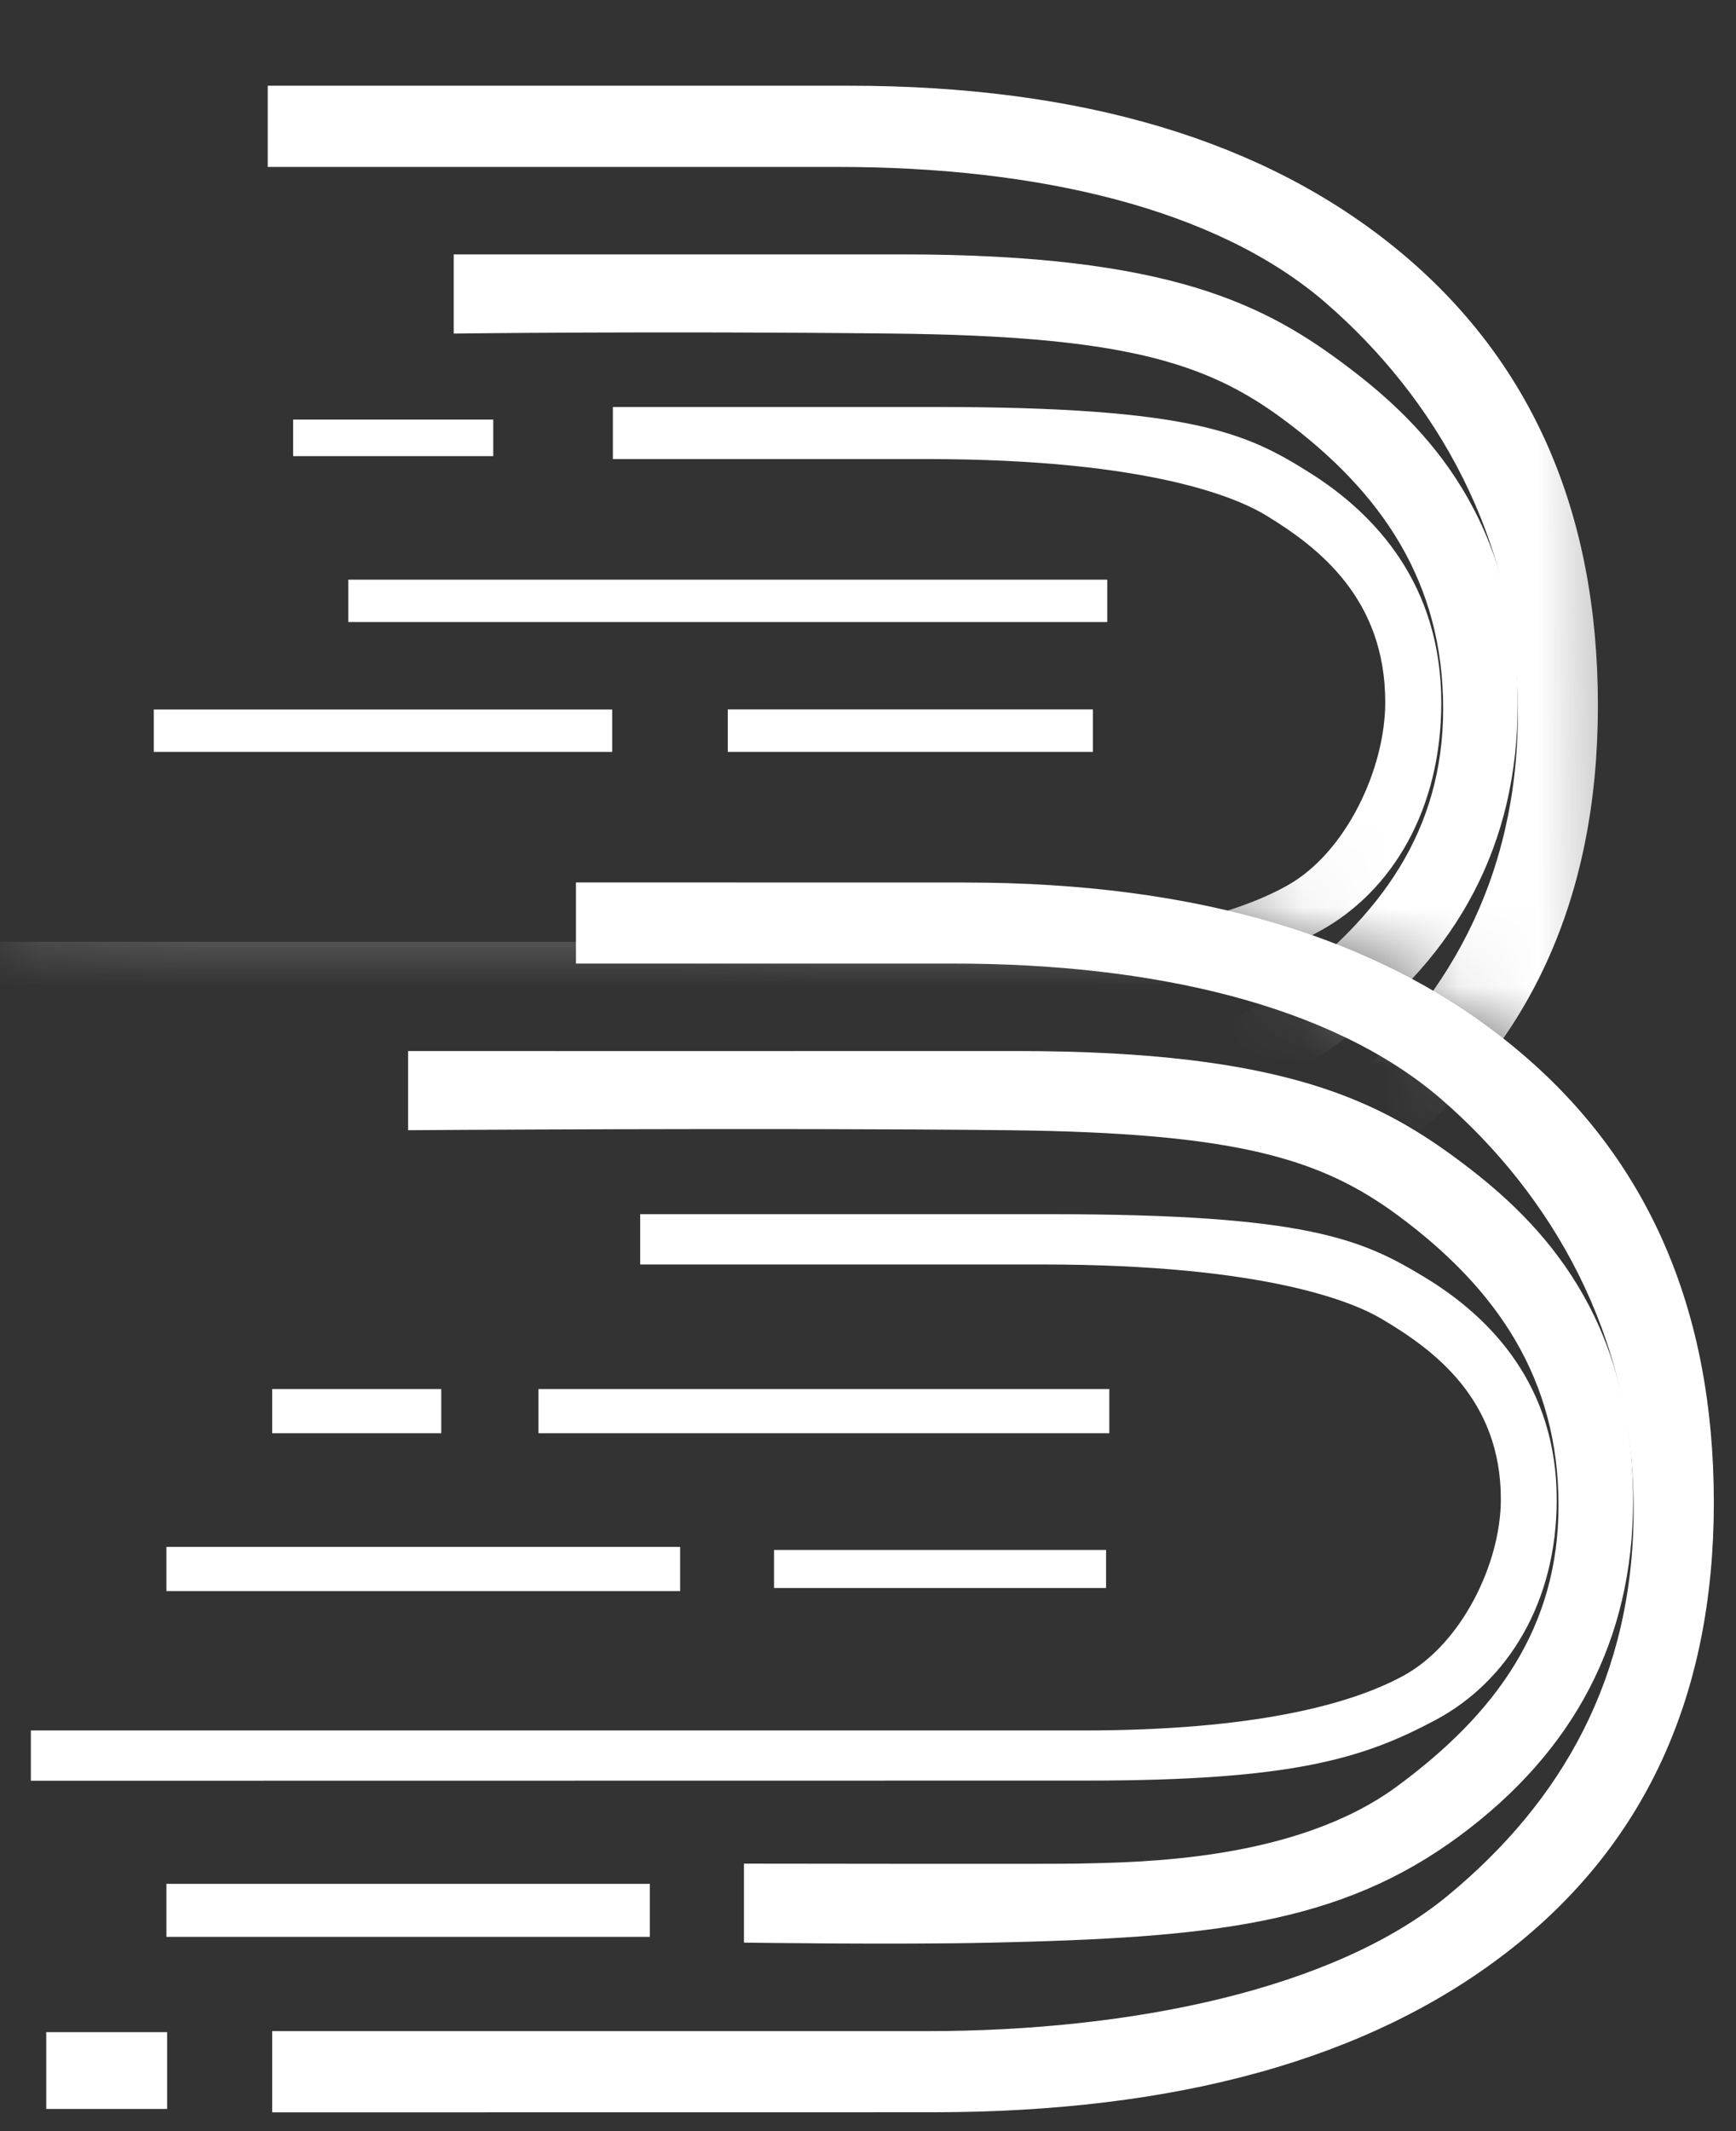
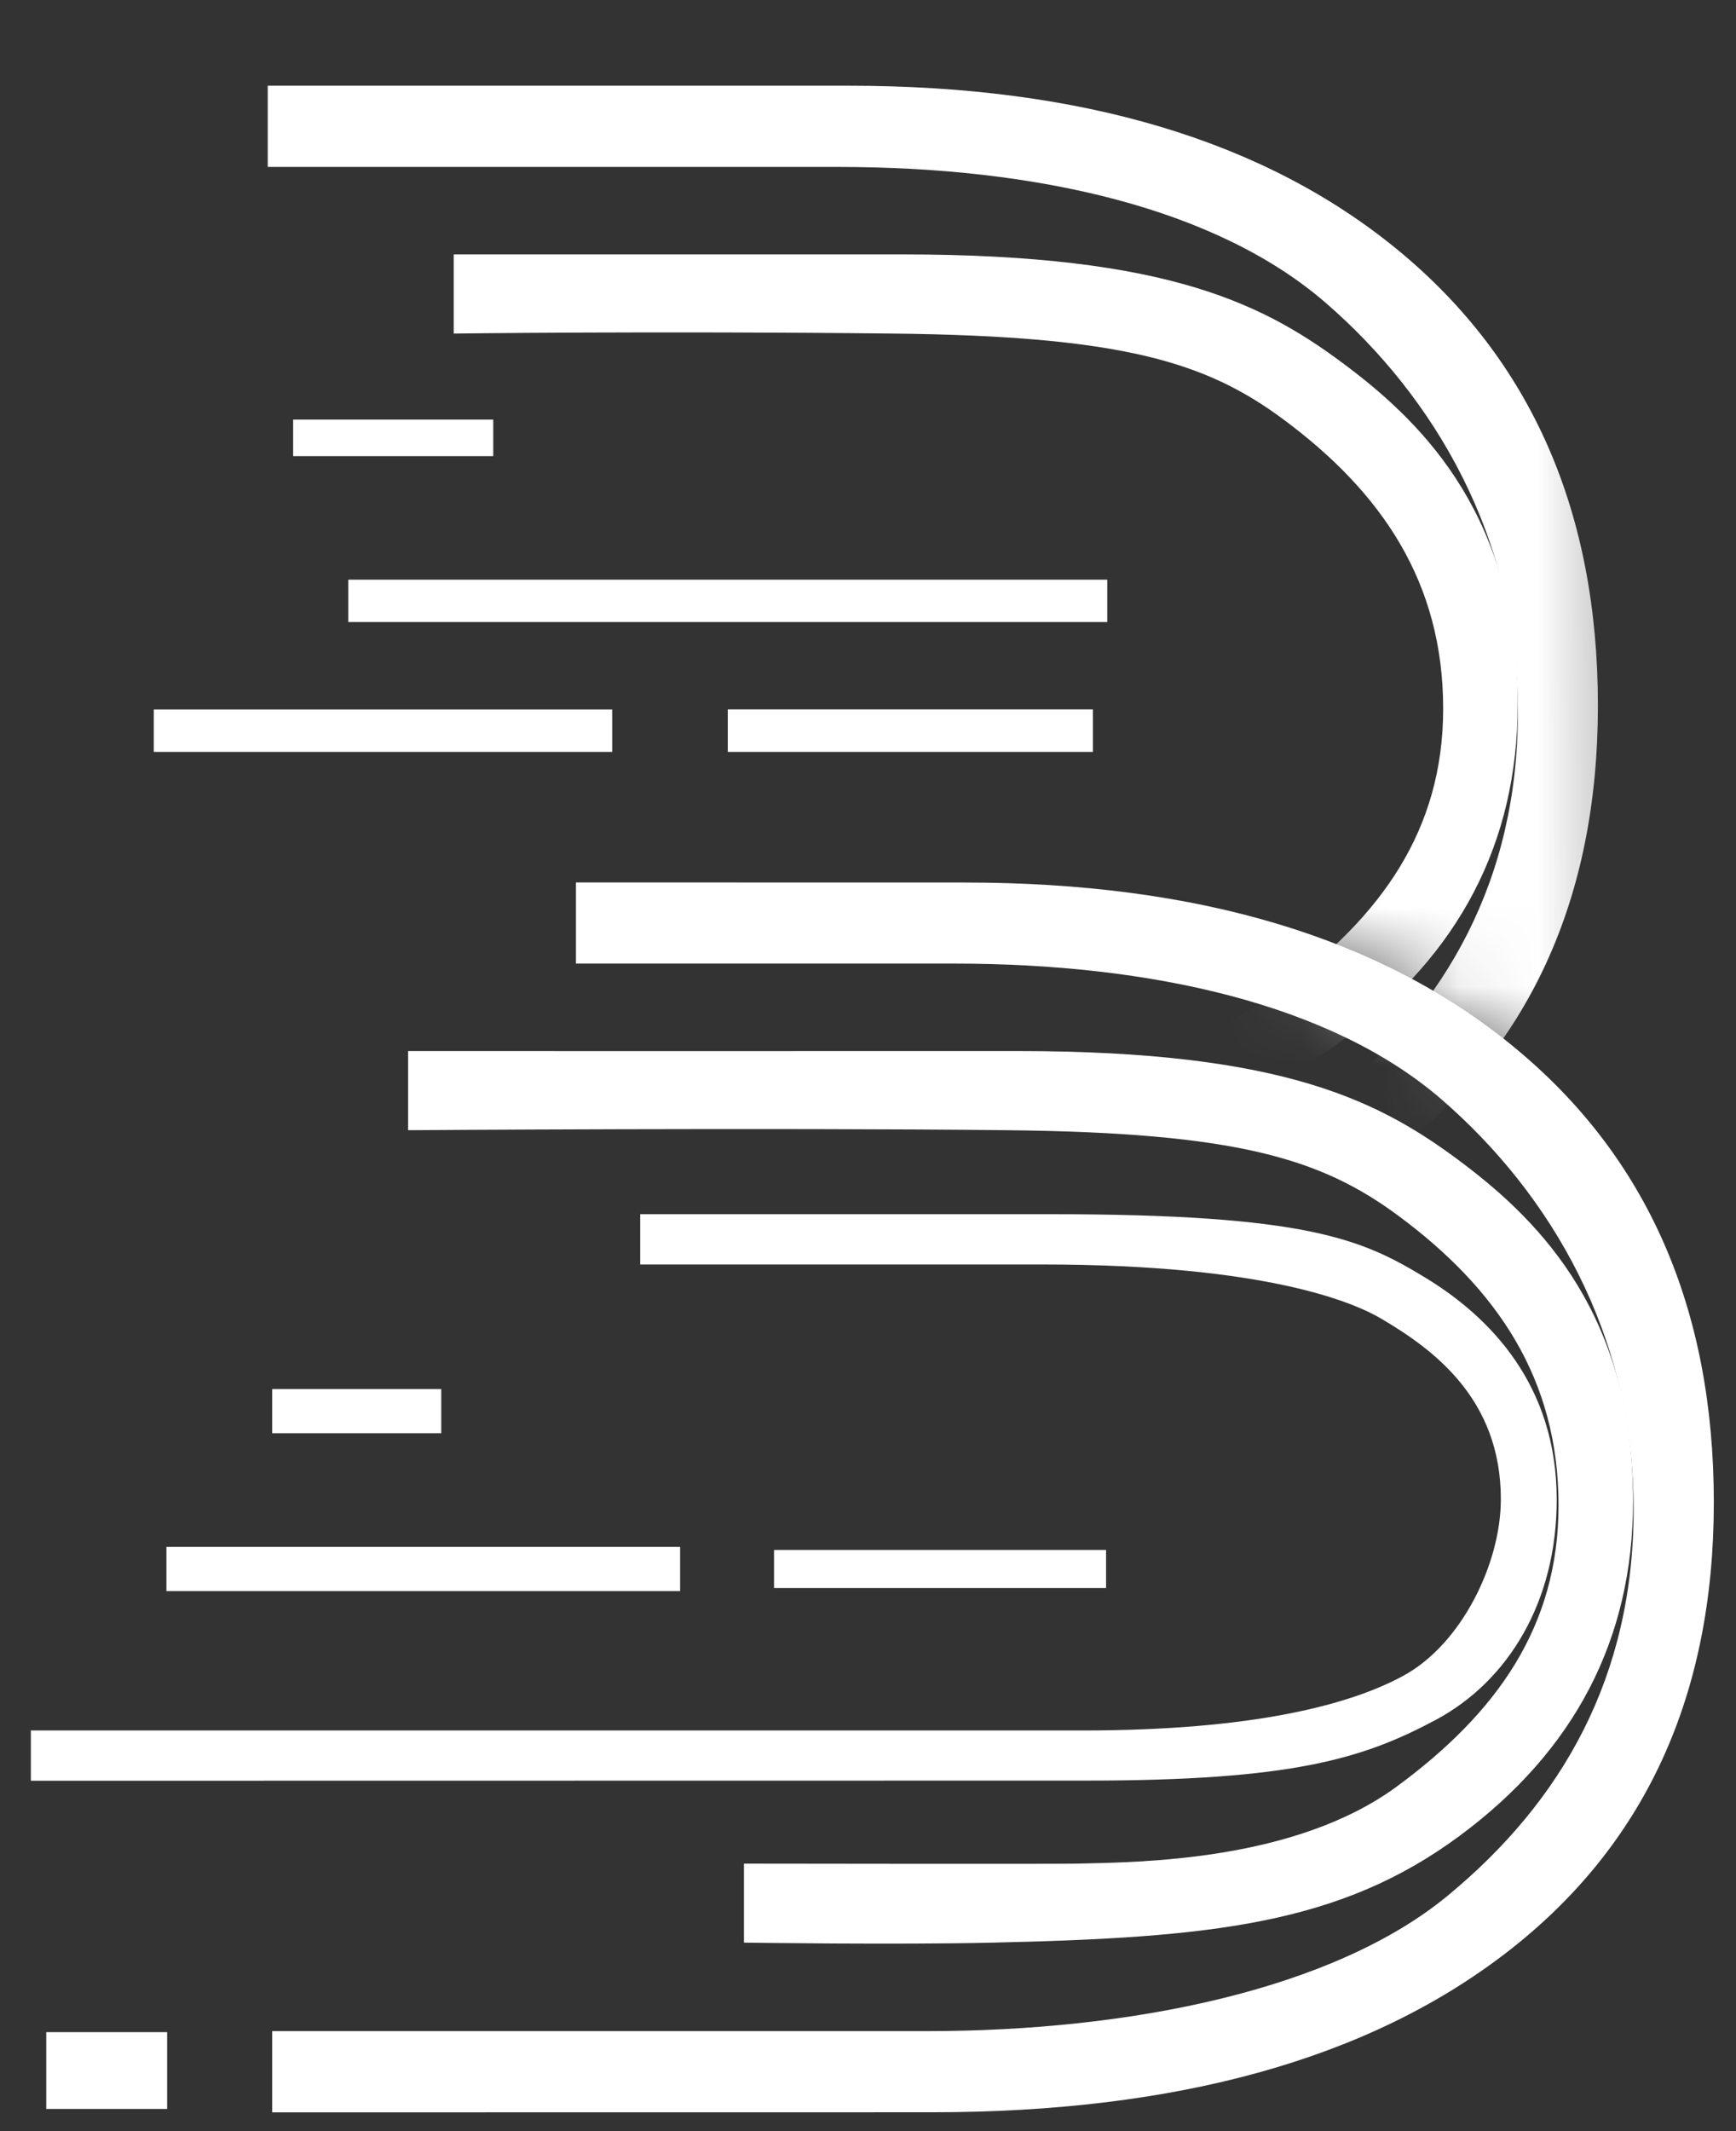
<svg xmlns="http://www.w3.org/2000/svg" class="bitmart" width="22" height="27" viewBox="0 0 22 27" fill="none">
  <rect x="0" y="0" width="22" height="27" fill="#333333" stroke="none" />
  <mask id="mask0_662_536" style="mask-type:alpha" maskUnits="userSpaceOnUse" x="0" y="0" width="21" height="15">
    <path d="M0 11.222L14.18 11.337C14.18 11.337 17.31 11.734 19.983 14.082C20.136 14.215 20.73 14.082 20.73 14.082L20.658 0L0 0.024V11.222Z" fill="white" />
  </mask>
  <g mask="url(#mask0_662_536)">
    <path fill-rule="evenodd" clip-rule="evenodd" d="M17.718 3.17C16.031 1.782 13.71 1.086 10.755 1.086C6.805 1.086 5.053 1.086 3.393 1.086V2.115C3.393 2.115 7.389 2.115 10.62 2.115C13.132 2.115 15.406 2.633 16.795 3.832C18.183 5.032 19.236 6.818 19.236 9.023C19.236 11.151 18.325 12.728 16.881 13.921C15.436 15.114 12.861 15.64 10.282 15.64C7.205 15.64 1.98 15.64 1.98 15.64V16.668C1.98 16.668 9.049 16.667 10.339 16.667C13.45 16.667 15.879 15.991 17.628 14.641C19.376 13.29 20.25 11.391 20.25 8.94C20.25 6.484 19.406 4.561 17.718 3.17Z" fill="white" />
    <path fill-rule="evenodd" clip-rule="evenodd" d="M17.097 4.661C16.047 3.864 14.841 3.223 11.428 3.223C7.747 3.224 7.297 3.223 5.75 3.223V4.226C5.75 4.226 8.291 4.193 11.302 4.226C14.211 4.256 15.279 4.584 16.258 5.309C17.511 6.235 18.289 7.378 18.289 8.978C18.289 10.52 17.499 11.612 16.24 12.538C14.953 13.487 12.984 13.498 12.183 13.516C11.88 13.523 7.967 13.516 7.967 13.516V14.519C7.967 14.519 9.914 14.546 11.118 14.517C13.88 14.455 15.519 14.291 17.044 13.157C18.477 12.095 19.234 10.693 19.234 8.917C19.234 6.575 18.063 5.394 17.097 4.661Z" fill="white" />
-     <path fill-rule="evenodd" clip-rule="evenodd" d="M16.588 5.983C15.8 5.489 15.109 5.156 11.848 5.156C8.535 5.156 9.16 5.156 7.767 5.156V5.816C7.767 5.816 9.026 5.816 11.736 5.816C14.624 5.816 15.719 6.33 16.05 6.533C16.7 6.93 17.555 7.578 17.555 8.897C17.555 9.741 17.057 10.8 16.32 11.215C15.648 11.594 14.421 11.932 12.258 11.932C11.986 11.932 -1.074 11.932 -1.074 11.932V12.592C-1.074 12.592 11.223 12.592 12.308 12.592C14.915 12.592 15.809 12.303 16.728 11.795C17.65 11.288 18.265 10.244 18.265 8.904C18.265 7.406 17.429 6.509 16.588 5.983Z" fill="white" />
  </g>
  <path fill-rule="evenodd" clip-rule="evenodd" d="M19.187 13.266C17.5 11.876 15.178 11.181 12.224 11.181C8.272 11.181 8.96 11.18 7.299 11.18V12.208C7.299 12.208 8.856 12.208 12.087 12.208C14.599 12.208 16.875 12.726 18.264 13.925C19.652 15.126 20.703 16.912 20.703 19.119C20.703 21.245 19.794 22.822 18.349 24.015C16.905 25.208 14.328 25.733 11.749 25.733C8.674 25.733 3.449 25.733 3.449 25.733V26.762C3.449 26.762 10.516 26.761 11.808 26.761C14.918 26.761 17.346 26.086 19.095 24.735C20.844 23.385 21.719 21.485 21.719 19.036C21.719 16.578 20.875 14.654 19.187 13.266Z" fill="white" />
  <path fill-rule="evenodd" clip-rule="evenodd" d="M18.56 14.755C17.51 13.96 16.304 13.316 12.891 13.316C9.208 13.318 6.719 13.316 5.172 13.316V14.319C5.172 14.319 9.752 14.286 12.764 14.319C15.674 14.35 16.741 14.678 17.72 15.402C18.974 16.33 19.751 17.472 19.751 19.071C19.751 20.614 18.962 21.706 17.703 22.633C16.415 23.581 14.447 23.593 13.644 23.611C13.341 23.617 9.428 23.611 9.428 23.611V24.612C9.428 24.612 11.376 24.64 12.581 24.612C15.341 24.549 16.982 24.385 18.507 23.252C19.938 22.189 20.696 20.787 20.696 19.011C20.696 16.671 19.525 15.488 18.56 14.755Z" fill="white" />
-   <path fill-rule="evenodd" clip-rule="evenodd" d="M6.824 18.158H14.058V17.598H6.824V18.158Z" fill="white" />
  <path fill-rule="evenodd" clip-rule="evenodd" d="M9.809 20.119H14.017V19.637H9.809V20.119Z" fill="white" />
  <path fill-rule="evenodd" clip-rule="evenodd" d="M3.449 18.158H5.592V17.598H3.449V18.158Z" fill="white" />
  <path fill-rule="evenodd" clip-rule="evenodd" d="M2.109 20.158H8.619V19.598H2.109V20.158Z" fill="white" />
  <path fill-rule="evenodd" clip-rule="evenodd" d="M3.715 5.779H6.251V5.316H3.715V5.779Z" fill="white" />
  <path fill-rule="evenodd" clip-rule="evenodd" d="M1.949 9.526H7.758V8.989H1.949V9.526Z" fill="white" />
-   <path fill-rule="evenodd" clip-rule="evenodd" d="M2.109 24.539H8.235V23.867H2.109V24.539Z" fill="white" />
  <path fill-rule="evenodd" clip-rule="evenodd" d="M0.586 26.719H2.118V25.746H0.586V26.719Z" fill="white" />
  <path fill-rule="evenodd" clip-rule="evenodd" d="M4.414 7.881H14.032V7.344H4.414V7.881Z" fill="white" />
  <path fill-rule="evenodd" clip-rule="evenodd" d="M9.223 9.526H13.85V8.988H9.223V9.526Z" fill="white" />
  <path fill-rule="evenodd" clip-rule="evenodd" d="M18.053 16.181C17.264 15.704 16.573 15.383 13.313 15.383C10 15.383 9.504 15.383 8.113 15.383V16.02C8.113 16.02 10.489 16.02 13.199 16.02C16.088 16.02 17.184 16.515 17.515 16.713C18.163 17.097 19.02 17.72 19.02 18.994C19.02 19.809 18.521 20.831 17.784 21.231C17.112 21.597 15.884 21.924 13.721 21.924C13.449 21.924 0.391 21.924 0.391 21.924V22.561C0.391 22.561 12.688 22.559 13.771 22.559C16.38 22.559 17.274 22.281 18.193 21.791C19.113 21.3 19.728 20.293 19.728 18.999C19.728 17.555 18.893 16.689 18.053 16.181Z" fill="white" />
</svg>